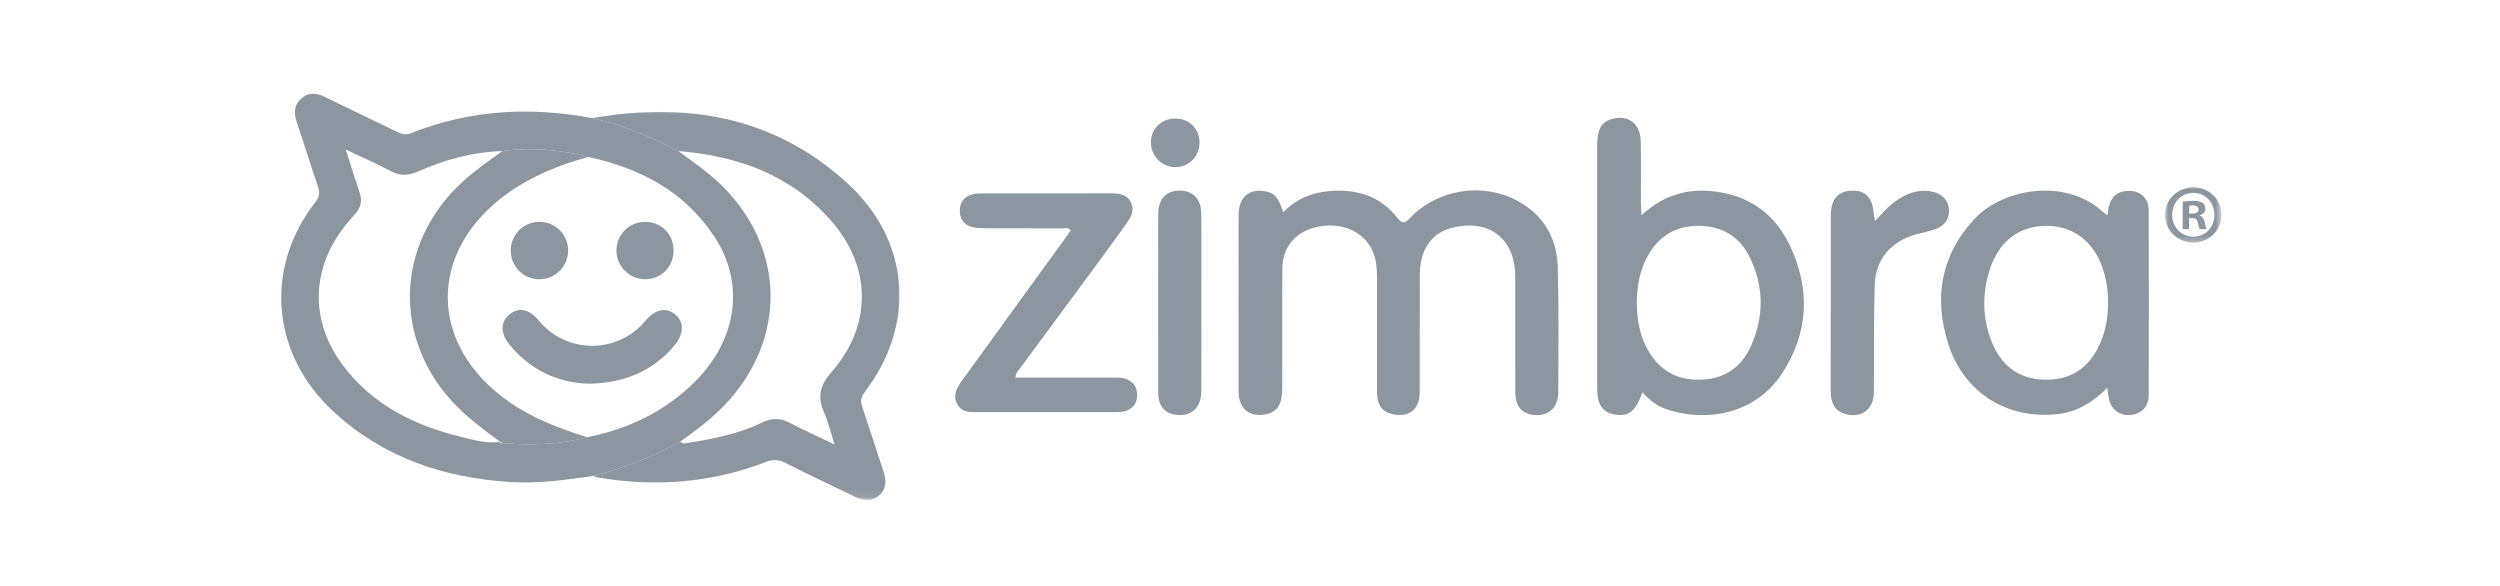
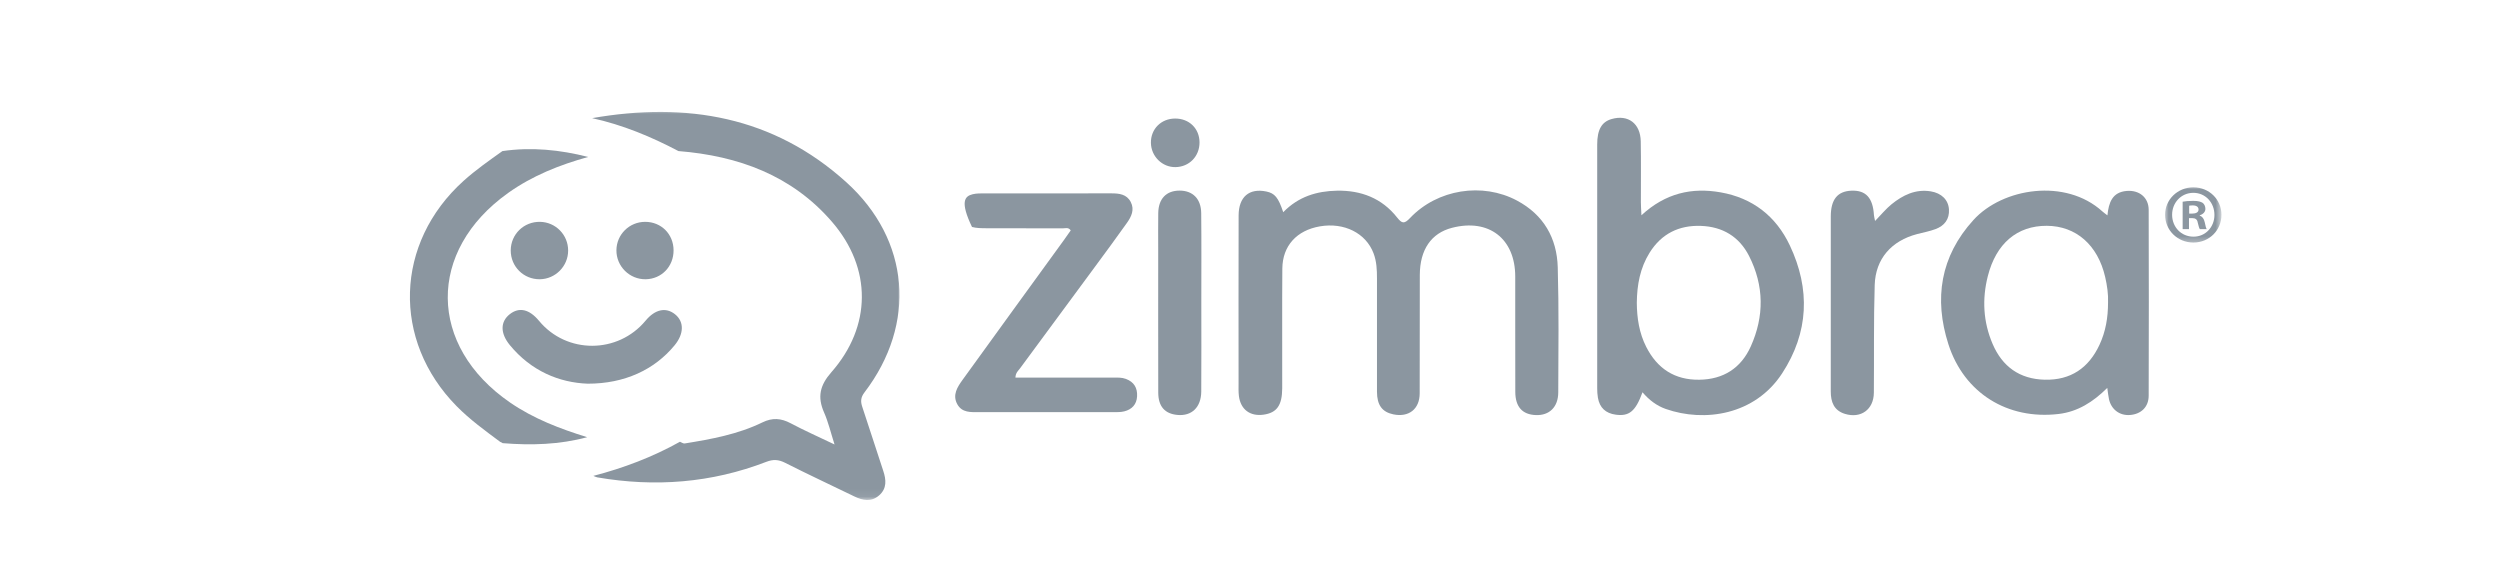
<svg xmlns="http://www.w3.org/2000/svg" xmlns:xlink="http://www.w3.org/1999/xlink" width="320px" height="75px" viewBox="0 0 320 75" version="1.1">
  <title>Logo/zimbra-gray</title>
  <defs>
    <polygon id="path-1" points="0 0 7.254 0 7.254 7.599 0 7.599" />
    <polygon id="path-3" points="0 0 40.067 0 40.067 49.925 0 49.925" />
  </defs>
  <g id="Logo/zimbra-gray" stroke="none" stroke-width="1" fill="none" fill-rule="evenodd">
    <g id="352970" transform="translate(36, 12)">
      <g id="Clipped" transform="translate(241.096, 11.746)">
        <mask id="mask-2" fill="white">
          <use xlink:href="#path-1" />
        </mask>
        <g id="Path" />
        <path d="M3.117,3.594 L3.503,3.594 C3.953,3.594 4.318,3.443 4.318,3.079 C4.318,2.758 4.083,2.545 3.567,2.545 C3.354,2.545 3.203,2.566 3.117,2.588 L3.117,3.594 Z M3.095,5.586 L2.283,5.586 L2.283,2.072 C2.604,2.01 3.055,1.965 3.632,1.965 C4.296,1.965 4.596,2.072 4.852,2.224 C5.046,2.372 5.195,2.653 5.195,2.995 C5.195,3.379 4.895,3.681 4.469,3.808 L4.469,3.851 C4.811,3.98 5.003,4.237 5.111,4.709 C5.216,5.243 5.281,5.456 5.367,5.586 L4.488,5.586 C4.382,5.456 4.318,5.135 4.21,4.73 C4.148,4.345 3.932,4.172 3.481,4.172 L3.095,4.172 L3.095,5.586 Z M0.934,3.743 C0.934,5.308 2.089,6.549 3.675,6.549 C5.216,6.549 6.352,5.308 6.352,3.764 C6.352,2.202 5.216,0.936 3.654,0.936 C2.089,0.936 0.934,2.202 0.934,3.743 M7.251,3.743 C7.251,5.737 5.688,7.299 3.654,7.299 C1.641,7.299 0.032,5.737 0.032,3.743 C0.032,1.795 1.641,0.232 3.654,0.232 C5.688,0.232 7.251,1.795 7.251,3.743" id="Shape" fill="#8B96A0" fill-rule="nonzero" mask="url(#mask-2)" />
      </g>
-       <path d="M27.99,44.541 C27.998,44.819 28.2,44.728 28.351,44.725 C31.992,45.019 35.605,44.919 39.159,43.961 C44.459,42.911 49.168,40.647 52.994,36.81 C58.396,31.394 59.352,24.238 55.442,18.293 C51.621,12.483 45.916,9.52 39.283,8.09 C35.672,7.167 32.021,6.8 28.308,7.34 C24.519,7.445 20.933,8.427 17.498,9.957 C16.27,10.502 15.202,10.532 13.998,9.895 C12.206,8.945 10.344,8.13 8.258,7.137 C8.906,9.164 9.44,10.932 10.037,12.677 C10.382,13.692 10.204,14.548 9.5,15.33 C9.073,15.805 8.658,16.291 8.258,16.787 C3.83,22.3 3.62,29.025 7.84,34.697 C11.677,39.849 17.099,42.507 23.192,43.961 C24.765,44.336 26.352,44.803 28.014,44.552 L27.99,44.541 Z M39.95,48.91 C36.433,49.431 32.915,49.925 29.344,49.701 C20.823,49.164 13.121,46.598 6.712,40.712 C-1.243,33.405 -2.252,22.357 4.356,13.892 C4.918,13.174 4.955,12.61 4.677,11.806 C3.733,9.053 2.88,6.271 1.949,3.513 C1.577,2.407 1.663,1.425 2.538,0.634 C3.46,-0.202 4.478,-0.138 5.576,0.402 C8.677,1.935 11.807,3.4 14.916,4.919 C15.474,5.195 15.957,5.302 16.575,5.057 C24.115,2.056 31.873,1.619 39.79,3.122 C43.682,3.977 47.327,5.483 50.841,7.337 C52.217,8.373 53.647,9.348 54.964,10.454 C63.81,17.875 65.143,29.368 58.208,38.181 C56.2,40.734 53.677,42.706 51.035,44.544 C47.538,46.503 43.819,47.904 39.95,48.91" id="Shape" fill="#8B96A0" fill-rule="nonzero" />
      <path d="M128.253,15.163 C130.198,13.16 132.554,12.456 135.134,12.408 C138.213,12.351 140.873,13.363 142.819,15.827 C143.456,16.631 143.745,16.69 144.495,15.897 C147.995,12.216 153.751,11.312 158.174,13.673 C161.584,15.492 163.287,18.468 163.392,22.222 C163.544,27.552 163.479,32.889 163.457,38.221 C163.452,40.108 162.31,41.198 160.591,41.13 C158.862,41.066 157.963,40.081 157.958,38.157 C157.941,33.235 157.958,28.313 157.95,23.388 C157.944,18.536 154.558,15.94 149.849,17.162 C147.207,17.845 145.75,19.942 145.736,23.183 C145.712,28.242 145.744,33.302 145.72,38.362 C145.709,40.375 144.317,41.443 142.352,41.039 C140.917,40.742 140.255,39.854 140.253,38.141 C140.245,33.31 140.247,28.48 140.253,23.647 C140.255,22.549 140.21,21.461 139.813,20.419 C138.833,17.837 136.054,16.442 132.951,16.973 C129.988,17.483 128.166,19.456 128.139,22.373 C128.096,27.479 128.139,32.584 128.123,37.69 C128.115,39.895 127.427,40.836 125.743,41.076 C124.016,41.322 122.796,40.418 122.58,38.691 C122.513,38.151 122.537,37.598 122.537,37.053 C122.534,29.897 122.524,22.74 122.543,15.584 C122.548,13.193 123.9,12.057 126.094,12.513 C127.165,12.737 127.621,13.263 128.253,15.163" id="Path" fill="#8B96A0" fill-rule="nonzero" />
      <g id="Clipped" transform="translate(39.377, 2.075)">
        <mask id="mask-4" fill="white">
          <use xlink:href="#path-3" />
        </mask>
        <g id="Path" />
        <path d="M0.572,46.838 C4.442,45.829 8.16,44.425 11.658,42.469 C11.86,42.547 12.078,42.72 12.265,42.688 C15.673,42.137 19.076,41.519 22.211,39.992 C23.49,39.366 24.597,39.449 25.827,40.102 C27.579,41.033 29.397,41.838 31.443,42.817 C30.954,41.284 30.647,39.954 30.107,38.729 C29.233,36.748 29.554,35.256 31.035,33.572 C36.203,27.697 36.249,20.266 31.127,14.329 C25.987,8.368 19.127,5.877 11.463,5.262 C7.95,3.408 4.304,1.902 0.413,1.047 C12.475,-1.058 23.601,0.804 32.943,9.242 C41.131,16.639 41.97,27.384 35.28,36.146 C34.789,36.789 34.759,37.312 34.997,38.014 C35.909,40.731 36.77,43.465 37.676,46.185 C38.062,47.342 38.159,48.446 37.156,49.329 C36.157,50.206 35.064,49.998 33.969,49.464 C31.022,48.031 28.051,46.649 25.128,45.168 C24.284,44.741 23.601,44.695 22.708,45.041 C15.694,47.747 8.468,48.3 1.079,47.029 C0.904,46.997 0.739,46.903 0.572,46.838" id="Path" fill="#8B96A0" fill-rule="nonzero" mask="url(#mask-4)" />
      </g>
      <path d="M173.512,26.747 C173.525,28.707 173.814,30.631 174.723,32.414 C176.135,35.178 178.353,36.646 181.507,36.605 C184.597,36.565 186.845,35.121 188.097,32.347 C189.838,28.483 189.811,24.562 187.876,20.757 C186.613,18.28 184.481,17.009 181.707,16.914 C178.895,16.817 176.666,17.921 175.152,20.341 C173.93,22.295 173.536,24.467 173.512,26.747 M174.103,15.554 C177.184,12.71 180.566,11.973 184.241,12.621 C188.332,13.341 191.325,15.665 193.095,19.408 C195.747,25.015 195.521,30.558 192.118,35.782 C188.631,41.133 182.179,42.083 177.22,40.348 C176.056,39.94 175.08,39.198 174.24,38.211 C173.347,40.661 172.53,41.311 170.816,41.079 C169.523,40.904 168.754,40.189 168.533,38.912 C168.463,38.51 168.441,38.097 168.441,37.687 C168.436,27.298 168.436,16.906 168.441,6.514 C168.441,4.593 169.013,3.6 170.29,3.235 C172.403,2.631 173.976,3.805 174.016,6.096 C174.065,8.692 174.027,11.29 174.033,13.889 C174.033,14.329 174.068,14.766 174.103,15.554" id="Shape" fill="#8B96A0" fill-rule="nonzero" />
      <path d="M233.829,26.718 C233.875,25.682 233.715,24.551 233.459,23.442 C232.512,19.348 229.719,16.919 225.987,16.903 C222.185,16.887 219.502,19.173 218.445,23.328 C217.689,26.291 217.851,29.211 219.052,32.018 C220.29,34.916 222.506,36.524 225.717,36.602 C229.05,36.683 231.349,35.107 232.736,32.134 C233.518,30.455 233.831,28.671 233.829,26.718 M233.732,37.652 C231.918,39.449 229.946,40.704 227.498,40.99 C220.973,41.756 215.406,38.324 213.398,32.072 C211.523,26.232 212.37,20.813 216.599,16.161 C220.347,12.038 228.389,10.783 233.103,15.06 C233.265,15.206 233.448,15.333 233.75,15.568 C233.918,13.911 234.376,12.596 236.214,12.44 C237.809,12.305 239.026,13.268 239.031,14.858 C239.058,22.789 239.056,30.722 239.031,38.656 C239.026,40.094 238.06,41.014 236.632,41.12 C235.316,41.217 234.242,40.418 233.95,39.098 C233.856,38.678 233.818,38.243 233.732,37.652" id="Shape" fill="#8B96A0" fill-rule="nonzero" />
-       <path d="M93.976,36.33 C98.205,36.33 102.35,36.327 106.495,36.333 C107.037,36.333 107.579,36.3 108.114,36.5 C109.161,36.891 109.601,37.655 109.547,38.723 C109.495,39.77 108.883,40.407 107.909,40.653 C107.431,40.774 106.913,40.753 106.414,40.753 C100.717,40.758 95.021,40.755 89.324,40.755 C88.272,40.755 87.146,40.847 86.536,39.746 C85.875,38.548 86.553,37.531 87.219,36.605 C91.51,30.66 95.825,24.732 100.131,18.798 C100.447,18.363 100.752,17.918 101.054,17.489 C100.747,17.049 100.347,17.233 100.018,17.23 C96.737,17.214 93.455,17.227 90.174,17.214 C89.586,17.211 88.976,17.203 88.415,17.052 C87.37,16.768 86.831,16.015 86.852,14.925 C86.876,13.832 87.459,13.115 88.506,12.861 C89.027,12.734 89.591,12.756 90.136,12.756 C95.331,12.748 100.525,12.75 105.723,12.75 C105.904,12.75 106.087,12.75 106.268,12.75 C107.258,12.75 108.219,12.856 108.737,13.857 C109.25,14.85 108.807,15.738 108.249,16.528 C106.907,18.425 105.523,20.29 104.147,22.16 C100.957,26.486 97.759,30.803 94.575,35.134 C94.346,35.447 93.992,35.706 93.976,36.33" id="Path" fill="#8B96A0" fill-rule="nonzero" />
+       <path d="M93.976,36.33 C98.205,36.33 102.35,36.327 106.495,36.333 C107.037,36.333 107.579,36.3 108.114,36.5 C109.161,36.891 109.601,37.655 109.547,38.723 C109.495,39.77 108.883,40.407 107.909,40.653 C107.431,40.774 106.913,40.753 106.414,40.753 C100.717,40.758 95.021,40.755 89.324,40.755 C88.272,40.755 87.146,40.847 86.536,39.746 C85.875,38.548 86.553,37.531 87.219,36.605 C91.51,30.66 95.825,24.732 100.131,18.798 C100.447,18.363 100.752,17.918 101.054,17.489 C100.747,17.049 100.347,17.233 100.018,17.23 C96.737,17.214 93.455,17.227 90.174,17.214 C89.586,17.211 88.976,17.203 88.415,17.052 C86.876,13.832 87.459,13.115 88.506,12.861 C89.027,12.734 89.591,12.756 90.136,12.756 C95.331,12.748 100.525,12.75 105.723,12.75 C105.904,12.75 106.087,12.75 106.268,12.75 C107.258,12.75 108.219,12.856 108.737,13.857 C109.25,14.85 108.807,15.738 108.249,16.528 C106.907,18.425 105.523,20.29 104.147,22.16 C100.957,26.486 97.759,30.803 94.575,35.134 C94.346,35.447 93.992,35.706 93.976,36.33" id="Path" fill="#8B96A0" fill-rule="nonzero" />
      <path d="M204.008,16.283 C204.796,15.476 205.395,14.734 206.115,14.148 C207.567,12.972 209.186,12.176 211.14,12.494 C212.505,12.718 213.39,13.576 213.466,14.801 C213.544,16.051 212.891,16.895 211.76,17.319 C210.999,17.605 210.187,17.756 209.394,17.961 C206.118,18.817 204.067,21.11 203.962,24.473 C203.819,29.071 203.897,33.674 203.854,38.278 C203.832,40.423 202.183,41.605 200.146,40.974 C198.732,40.537 198.338,39.441 198.338,38.1 C198.341,32.814 198.341,27.527 198.341,22.241 C198.341,20.052 198.333,17.864 198.341,15.675 C198.351,13.527 199.199,12.483 200.974,12.408 C202.823,12.329 203.73,13.314 203.865,15.535 C203.875,15.7 203.927,15.864 204.008,16.283" id="Path" fill="#8B96A0" fill-rule="nonzero" />
      <path d="M117.769,26.766 C117.769,30.552 117.79,34.336 117.761,38.119 C117.745,40.14 116.536,41.282 114.711,41.112 C113.098,40.963 112.261,40.029 112.256,38.251 C112.24,32.142 112.25,26.035 112.25,19.926 C112.25,18.377 112.232,16.825 112.256,15.276 C112.283,13.436 113.284,12.4 114.987,12.397 C116.665,12.394 117.736,13.447 117.755,15.279 C117.796,19.108 117.769,22.937 117.769,26.766" id="Path" fill="#8B96A0" fill-rule="nonzero" />
      <path d="M114.409,3.173 C116.217,3.165 117.534,4.452 117.54,6.231 C117.542,8.009 116.223,9.364 114.463,9.391 C112.763,9.418 111.341,8.012 111.317,6.282 C111.292,4.514 112.62,3.181 114.409,3.173" id="Path" fill="#8B96A0" fill-rule="nonzero" />
      <path d="M28.014,44.552 C26.087,43.117 24.144,41.713 22.444,39.986 C14.146,31.559 14.532,19.081 23.34,11.147 C24.903,9.741 26.611,8.551 28.308,7.34 C32.021,6.8 35.672,7.167 39.286,8.09 C35.629,9.105 32.145,10.486 29.029,12.707 C18.639,20.115 18.761,32.274 29.28,39.517 C32.313,41.603 35.686,42.884 39.159,43.961 C35.608,44.919 31.992,45.019 28.351,44.725 C28.23,44.663 28.111,44.601 27.99,44.539" id="Path" fill="#8B96A0" fill-rule="nonzero" />
      <path d="M39.226,37.112 C35.581,36.977 31.989,35.491 29.263,32.177 C28.014,30.655 28.028,29.176 29.255,28.213 C30.459,27.274 31.754,27.57 32.998,29.071 C36.522,33.334 43.088,33.321 46.636,29.044 C47.845,27.587 49.227,27.287 50.404,28.226 C51.585,29.171 51.564,30.725 50.347,32.201 C47.762,35.334 43.935,37.118 39.226,37.112" id="Path" fill="#8B96A0" fill-rule="nonzero" />
      <path d="M36.722,20.079 C36.719,22.074 35.09,23.72 33.098,23.744 C31.028,23.768 29.366,22.12 29.374,20.05 C29.385,17.98 31.053,16.358 33.13,16.396 C35.133,16.434 36.728,18.066 36.722,20.079" id="Path" fill="#8B96A0" fill-rule="nonzero" />
      <path d="M50.217,20.036 C50.225,22.109 48.682,23.712 46.644,23.744 C44.58,23.774 42.88,22.082 42.902,20.023 C42.923,18.004 44.561,16.393 46.588,16.396 C48.644,16.399 50.209,17.969 50.217,20.036" id="Path" fill="#8B96A0" fill-rule="nonzero" />
    </g>
  </g>
</svg>